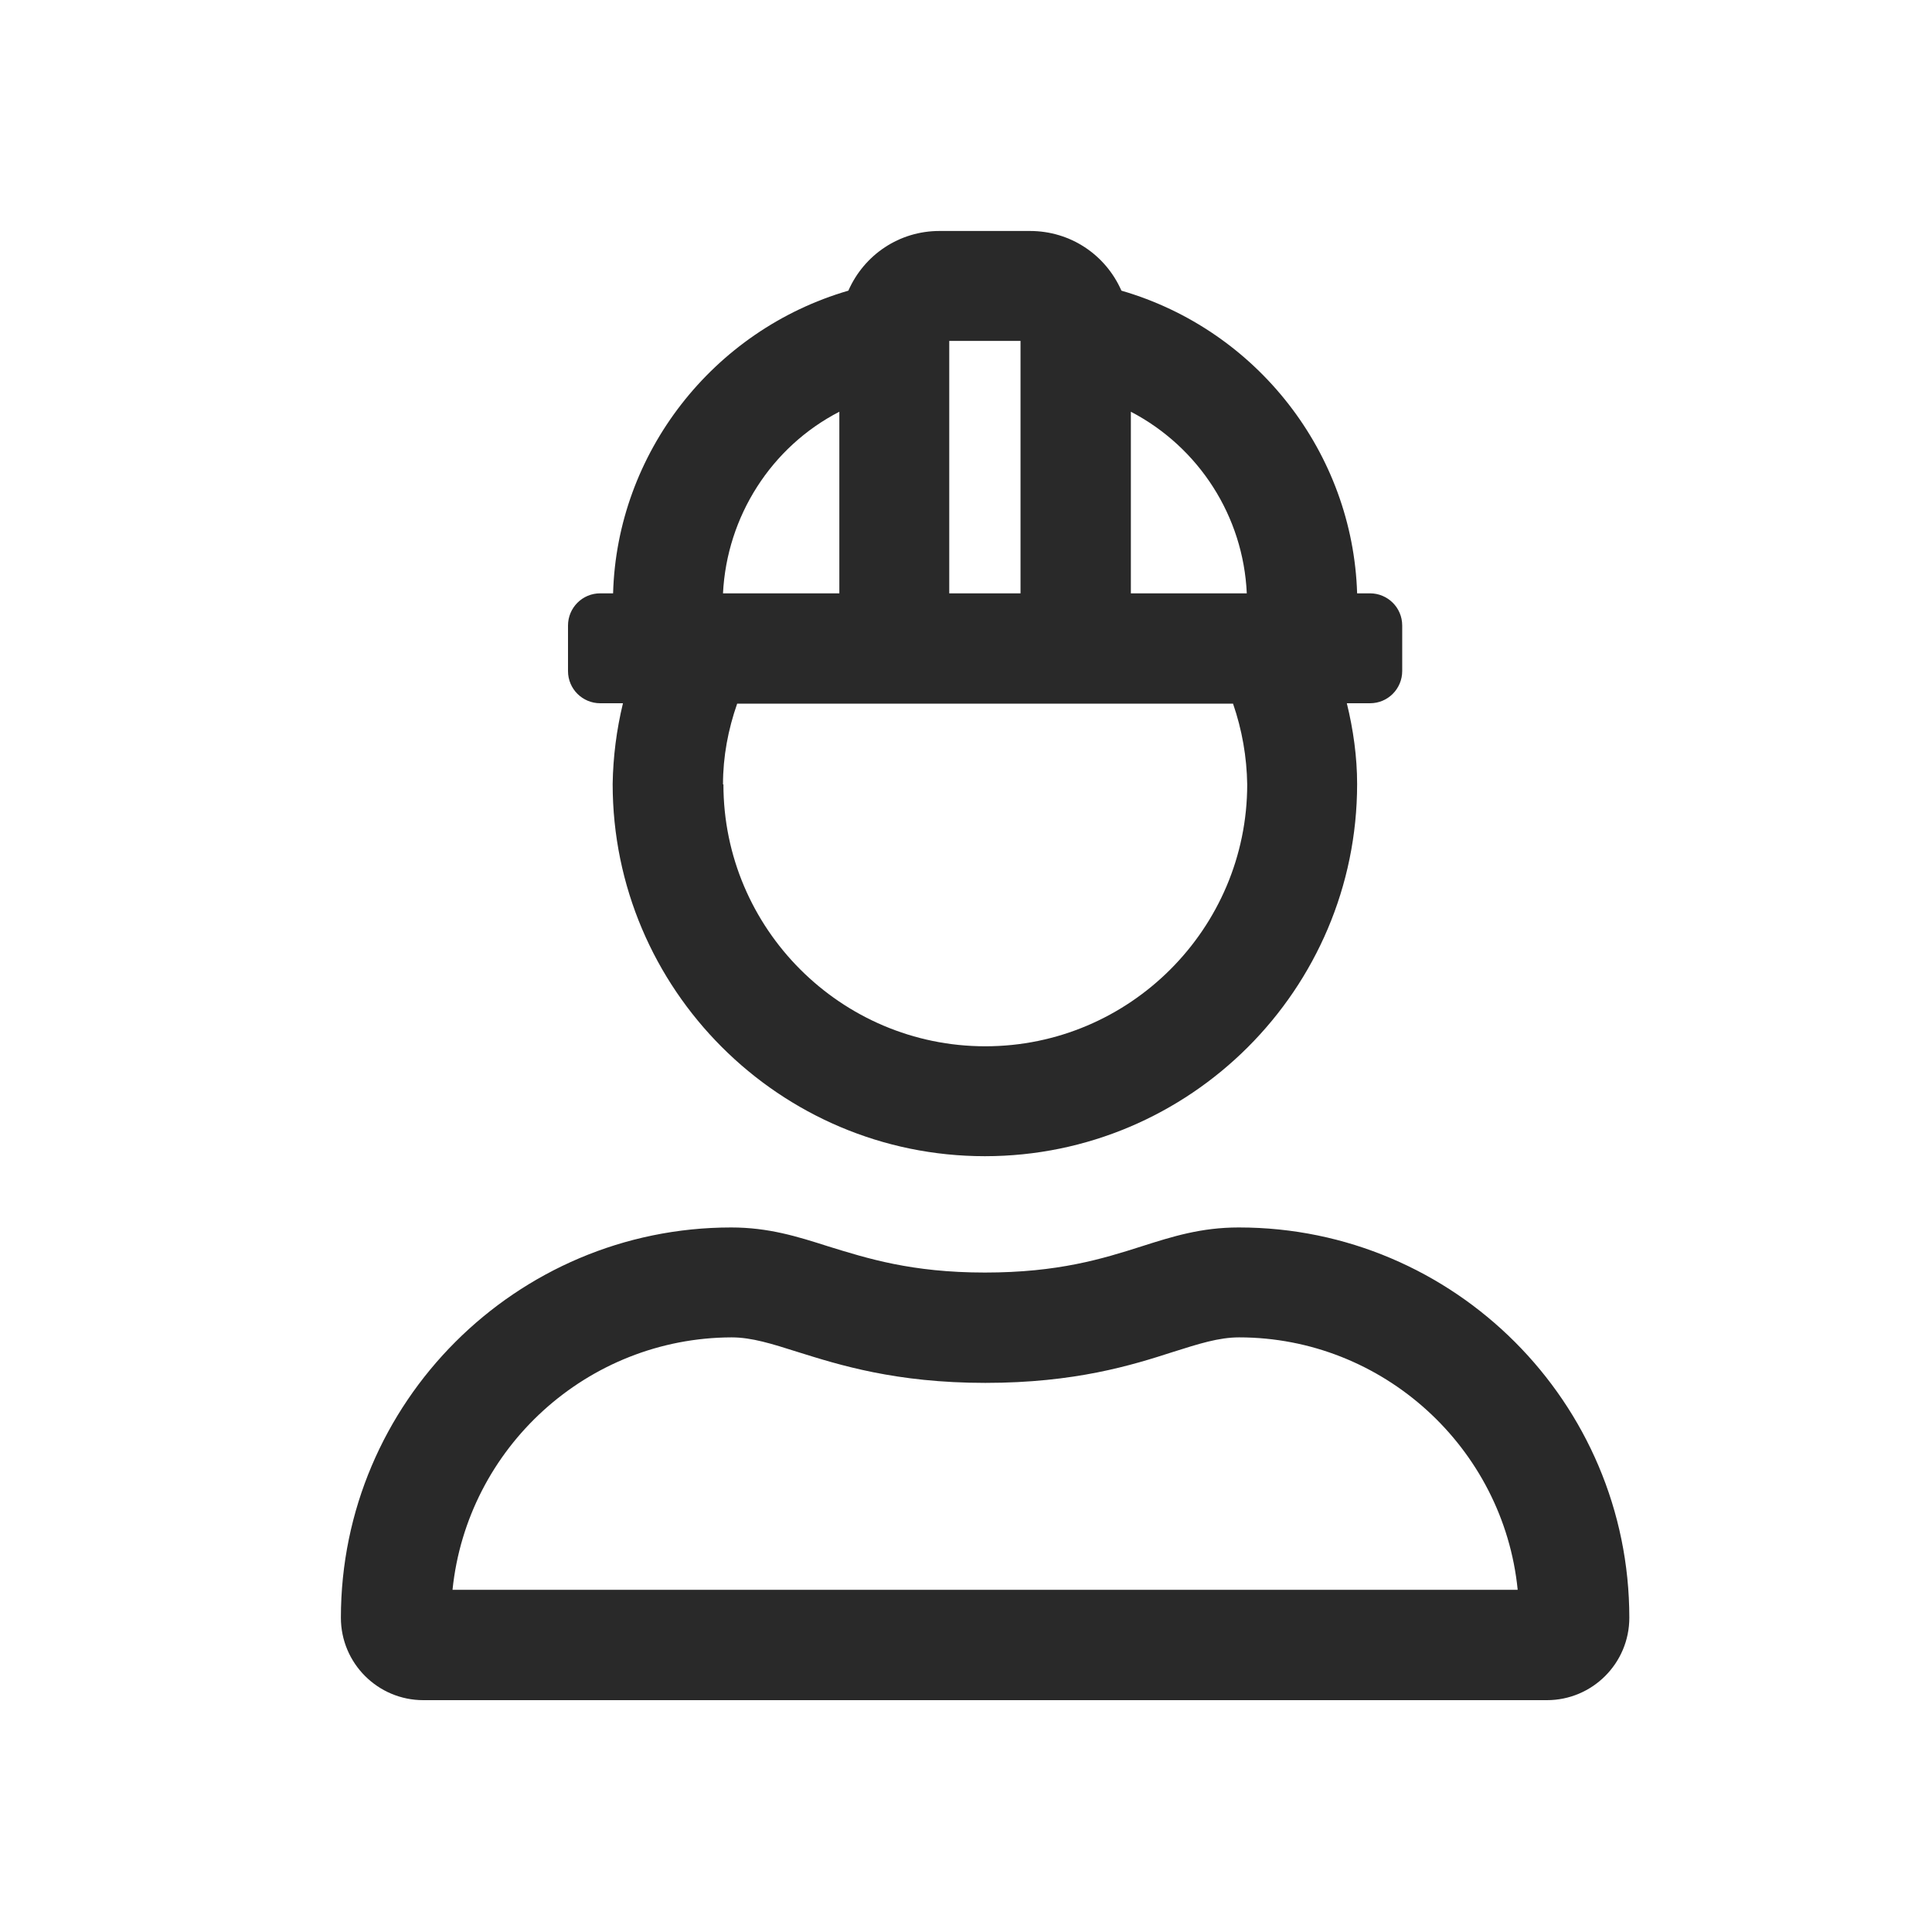
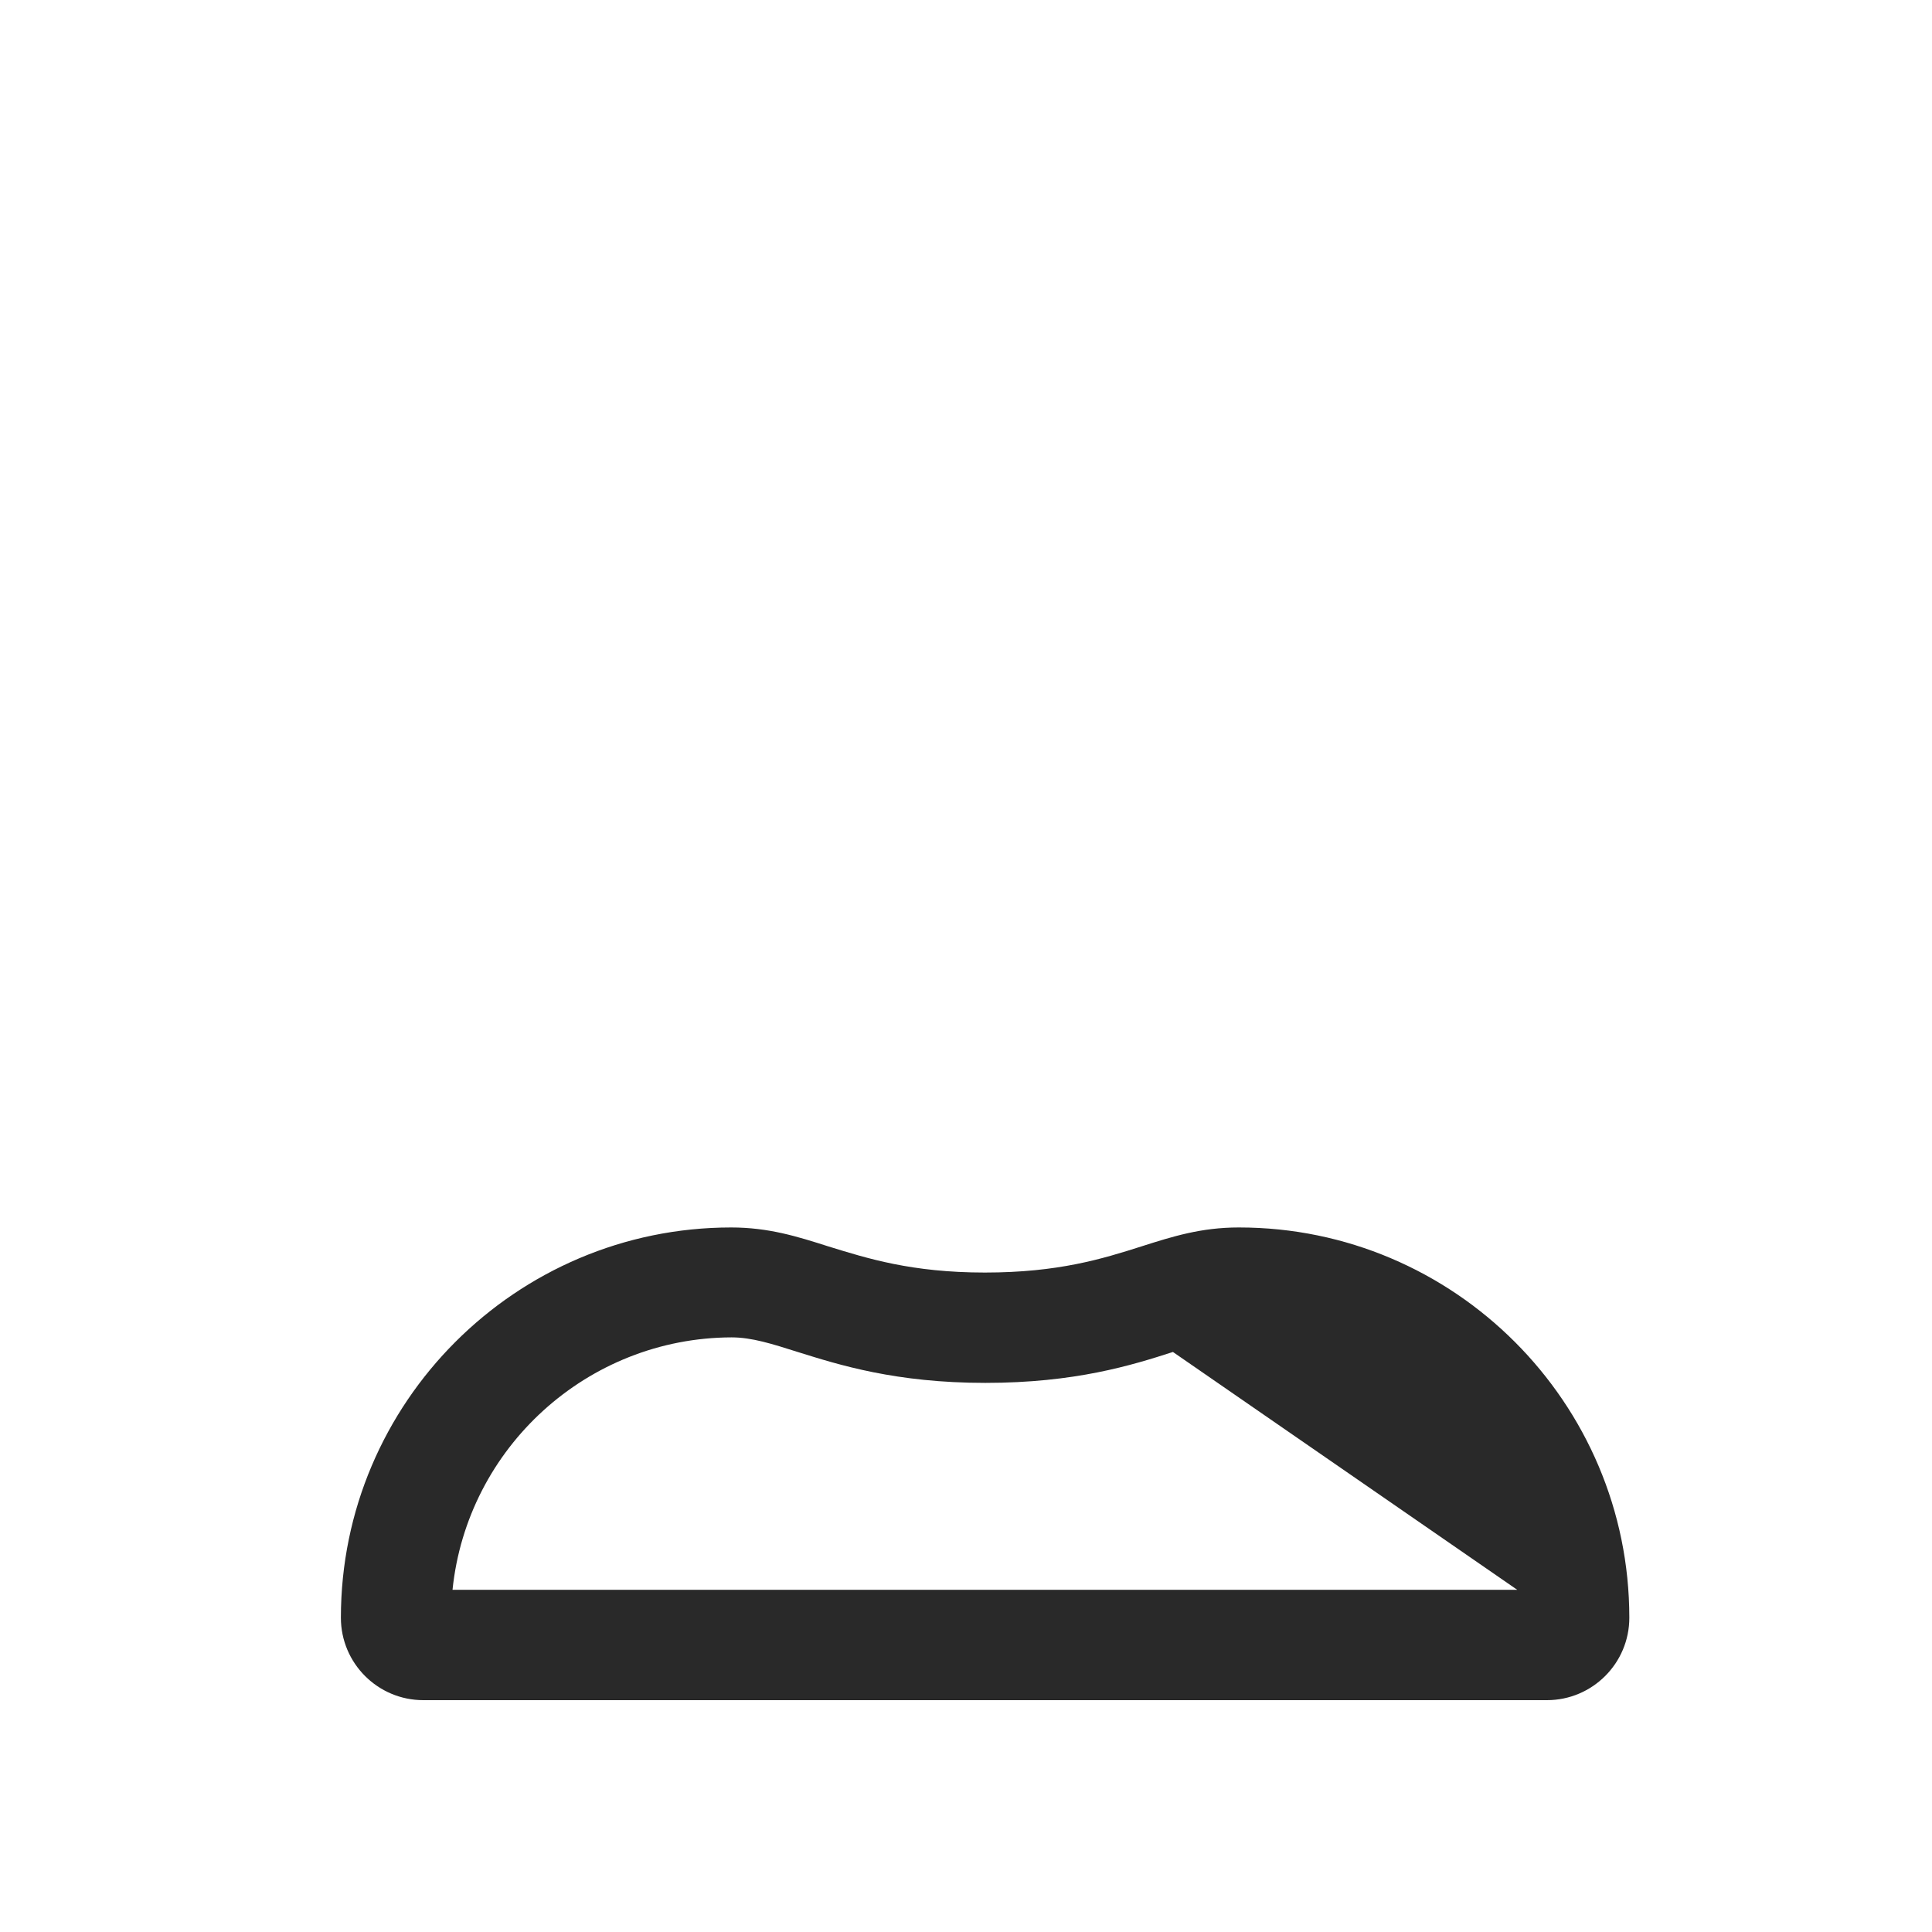
<svg xmlns="http://www.w3.org/2000/svg" id="schutzausruestung" viewBox="0 0 45 45">
-   <path d="M13.97,16.38h.54c-.15,.62-.23,1.25-.24,1.88,0,4.78,3.89,8.67,8.67,8.67s8.67-3.89,8.67-8.67c0-.63-.09-1.27-.24-1.88h.54c.42,0,.75-.34,.75-.75v-1.06c0-.42-.34-.75-.75-.75h-.3c-.1-3.26-2.32-6.13-5.49-7.05-.37-.84-1.19-1.39-2.13-1.39h-2.11c-.93,0-1.75,.55-2.12,1.39-3.16,.92-5.39,3.79-5.48,7.05h-.3c-.42,0-.75,.34-.75,.75v1.06c0,.42,.34,.75,.75,.75Zm8.14-2.56V7.94h1.66v5.88h-1.66Zm-5.27,0c.09-1.79,1.12-3.41,2.71-4.23v4.23h-2.71Zm0,4.45c0-.65,.12-1.28,.33-1.88h11.55c.21,.61,.32,1.24,.33,1.88,0,3.36-2.74,6.1-6.1,6.1s-6.1-2.74-6.1-6.1Zm9.5-4.45v-4.23c1.59,.83,2.62,2.44,2.7,4.23h-2.7Z" fill="#292929" />
-   <path d="M28.85,28.59c-.87,0-1.54,.21-2.26,.44-.91,.29-1.94,.61-3.65,.61s-2.74-.33-3.65-.61c-.72-.23-1.39-.44-2.26-.44-5.01,0-9.09,4.08-9.09,9.09,0,1.06,.86,1.92,1.92,1.92h26.17c1.06,0,1.92-.86,1.92-1.92,0-5.01-4.08-9.09-9.09-9.09Zm6.49,8.44H10.54c.34-3.31,3.14-5.87,6.5-5.88,.47,0,.94,.15,1.54,.34,.96,.3,2.28,.72,4.37,.72s3.41-.41,4.37-.72c.6-.19,1.07-.34,1.54-.34,3.35,0,6.16,2.57,6.49,5.88Z" fill="#292929" />
+   <path d="M28.85,28.59c-.87,0-1.54,.21-2.26,.44-.91,.29-1.94,.61-3.65,.61s-2.74-.33-3.65-.61c-.72-.23-1.39-.44-2.26-.44-5.01,0-9.09,4.08-9.09,9.09,0,1.06,.86,1.92,1.92,1.92h26.17c1.06,0,1.92-.86,1.92-1.92,0-5.01-4.08-9.09-9.09-9.09Zm6.49,8.44H10.54c.34-3.31,3.14-5.87,6.5-5.88,.47,0,.94,.15,1.54,.34,.96,.3,2.28,.72,4.37,.72s3.41-.41,4.37-.72Z" fill="#292929" />
</svg>